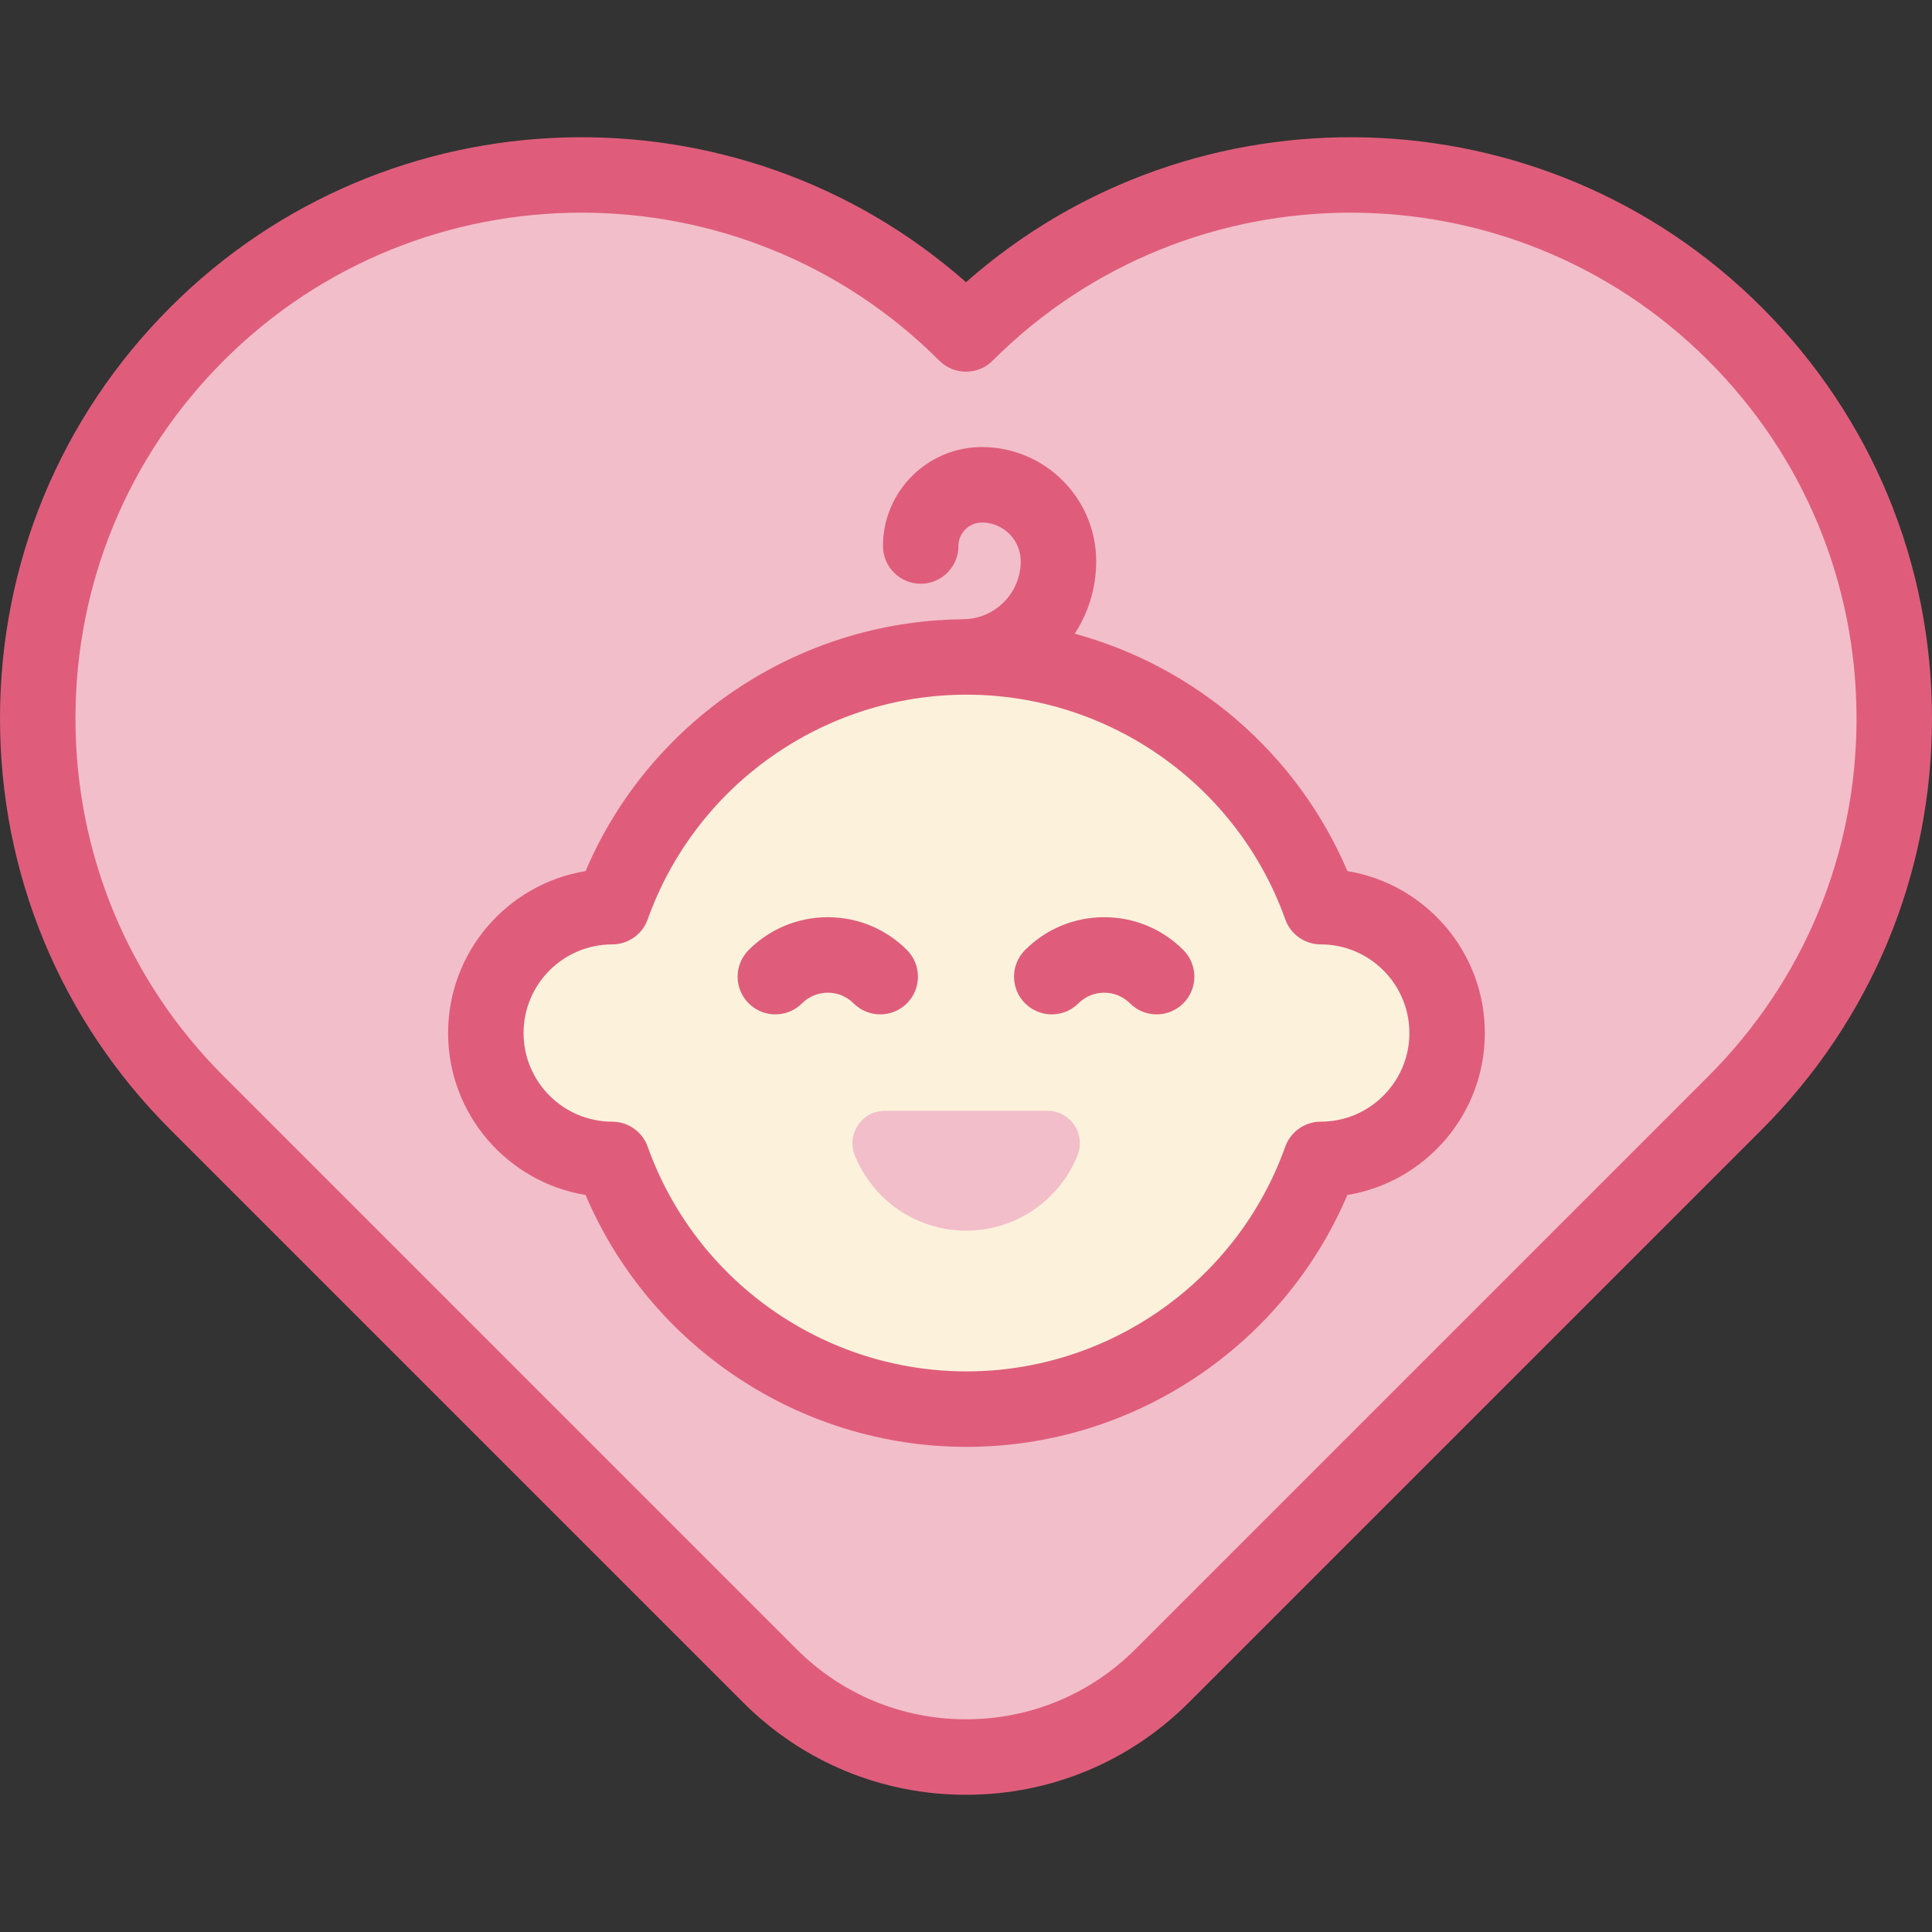
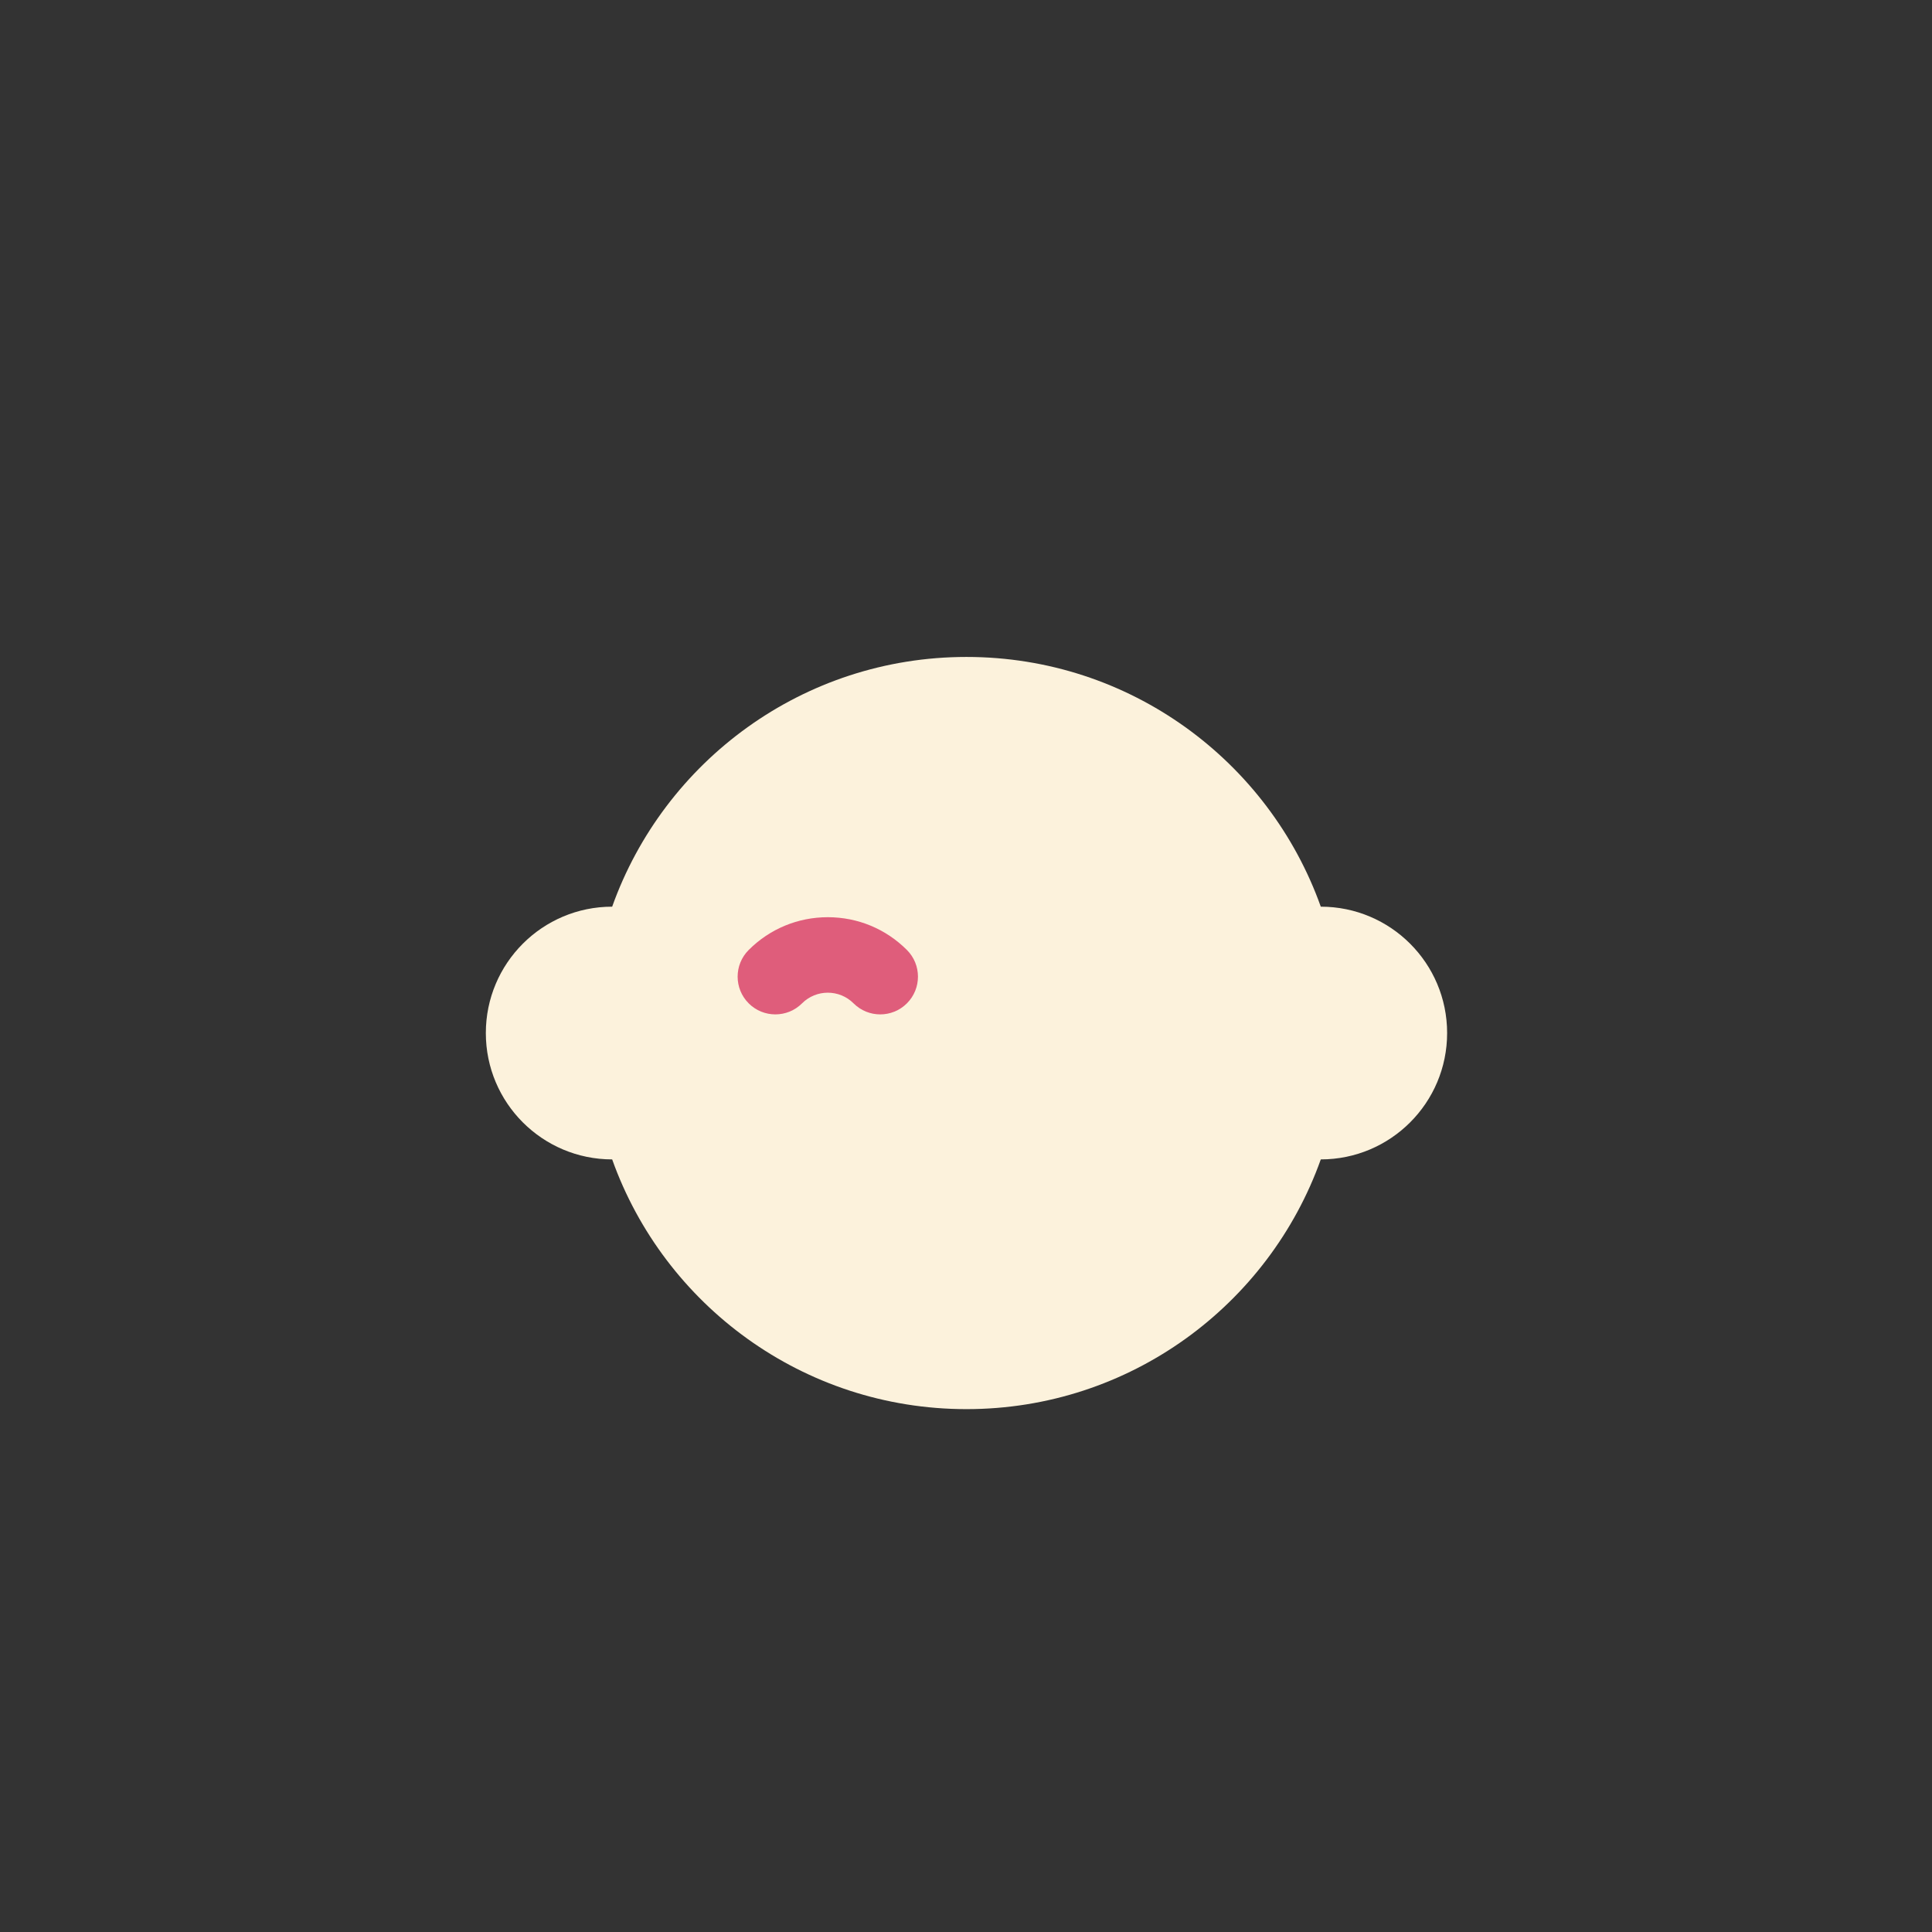
<svg xmlns="http://www.w3.org/2000/svg" id="Capa_1" enable-background="new 0 0 512 512" height="512" viewBox="0 0 512 512" width="512">
  <rect x="0" y="0" width="512" height="512" fill="#333333" stroke="none" />
  <g>
-     <path id="XMLID_70_" d="m307.988 444.1 151.805-151.805c56.276-56.276 56.276-147.517 0-203.793-56.276-56.276-147.517-56.276-203.793 0-56.276-56.276-147.517-56.276-203.793 0-56.276 56.276-56.276 147.517 0 203.793l151.805 151.805c28.712 28.712 75.264 28.712 103.976 0z" fill="#f2beca" />
    <g>
      <path d="m383.503 273.766c0-18.493-14.989-33.484-33.48-33.489-13.758-38.571-50.6-66.18-93.896-66.18s-80.138 27.609-93.896 66.18c-18.491.005-33.48 14.996-33.48 33.489 0 18.492 14.989 33.484 33.48 33.489 13.758 38.571 50.6 66.18 93.896 66.18s80.138-27.609 93.896-66.18c18.491-.005 33.48-14.997 33.48-33.489z" fill="#fcf2dc" />
-       <path d="m277.575 294.363c6.081 0 10.243 6.144 7.986 11.79-4.682 11.712-16.134 19.987-29.518 19.987s-24.835-8.274-29.518-19.987c-2.257-5.646 1.905-11.79 7.986-11.79z" fill="#f2beca" />
      <g fill="#df5d7b">
-         <path d="m466.864 81.43c-57.784-57.782-150.412-59.996-210.864-6.644-60.452-53.352-153.081-51.137-210.864 6.644-29.107 29.107-45.136 67.806-45.136 108.968 0 41.163 16.029 79.861 45.136 108.968l151.804 151.805c15.775 15.775 36.75 24.463 59.06 24.463s43.284-8.688 59.06-24.463l151.805-151.805c29.106-29.107 45.135-67.805 45.135-108.968 0-41.162-16.029-79.861-45.136-108.968zm-14.142 203.793-151.805 151.805c-11.997 11.998-27.949 18.605-44.917 18.605s-32.92-6.607-44.917-18.605l-151.805-151.805c-25.329-25.328-39.278-59.005-39.278-94.825s13.949-69.496 39.278-94.825c26.146-26.146 60.48-39.215 94.825-39.215 34.337 0 68.686 13.074 94.825 39.215 3.906 3.904 10.236 3.904 14.143 0 52.284-52.286 137.362-52.288 189.65 0 25.33 25.329 39.279 59.005 39.279 94.825s-13.949 69.497-39.278 94.825z" />
        <path d="m219.376 243.069c-7.92 0-15.365 3.084-20.966 8.684-3.905 3.905-3.905 10.237 0 14.143 3.906 3.904 10.236 3.904 14.143 0 3.762-3.764 9.885-3.764 13.646 0 1.953 1.952 4.512 2.929 7.071 2.929s5.118-.977 7.071-2.929c3.905-3.905 3.905-10.237 0-14.143-5.6-5.6-13.045-8.684-20.965-8.684z" />
-         <path d="m292.624 243.069c-7.92 0-15.365 3.084-20.966 8.684-3.905 3.905-3.905 10.237 0 14.143 3.906 3.904 10.236 3.904 14.143 0 3.762-3.764 9.885-3.764 13.646 0 1.953 1.952 4.512 2.929 7.071 2.929s5.118-.977 7.071-2.929c3.905-3.905 3.905-10.237 0-14.143-5.6-5.6-13.045-8.684-20.965-8.684z" />
-         <path d="m357.071 230.849c-13.275-31.207-40.231-54.192-72.254-62.909 3.59-5.531 5.685-12.118 5.685-19.189 0-16.696-13.584-30.279-30.28-30.279-14.46 0-26.224 11.764-26.224 26.224 0 5.522 4.478 10 10 10s10-4.478 10-10c0-3.432 2.792-6.224 6.224-6.224 5.669 0 10.28 4.611 10.28 10.279 0 8.464-6.886 15.35-15.35 15.35-.164 0-.324.017-.486.024-43.492.581-82.579 26.985-99.484 66.725-20.635 3.382-36.432 21.341-36.432 42.916s15.797 39.535 36.432 42.917c17.095 40.185 56.867 66.752 100.944 66.752s83.85-26.567 100.944-66.752c20.635-3.382 36.432-21.342 36.432-42.917s-15.796-39.535-36.431-42.917zm-7.051 66.405c-4.227.001-7.996 2.659-9.416 6.641-12.702 35.612-46.651 59.539-84.477 59.539s-71.774-23.927-84.477-59.539c-1.42-3.981-5.189-6.64-9.416-6.641-12.949-.004-23.483-10.541-23.483-23.489s10.534-23.485 23.483-23.488c4.227-.001 7.996-2.659 9.416-6.641 12.702-35.612 46.651-59.539 84.477-59.539s71.774 23.927 84.477 59.539c1.42 3.981 5.189 6.64 9.416 6.641 12.949.003 23.483 10.54 23.483 23.488s-10.534 23.486-23.483 23.489z" />
      </g>
    </g>
  </g>
</svg>